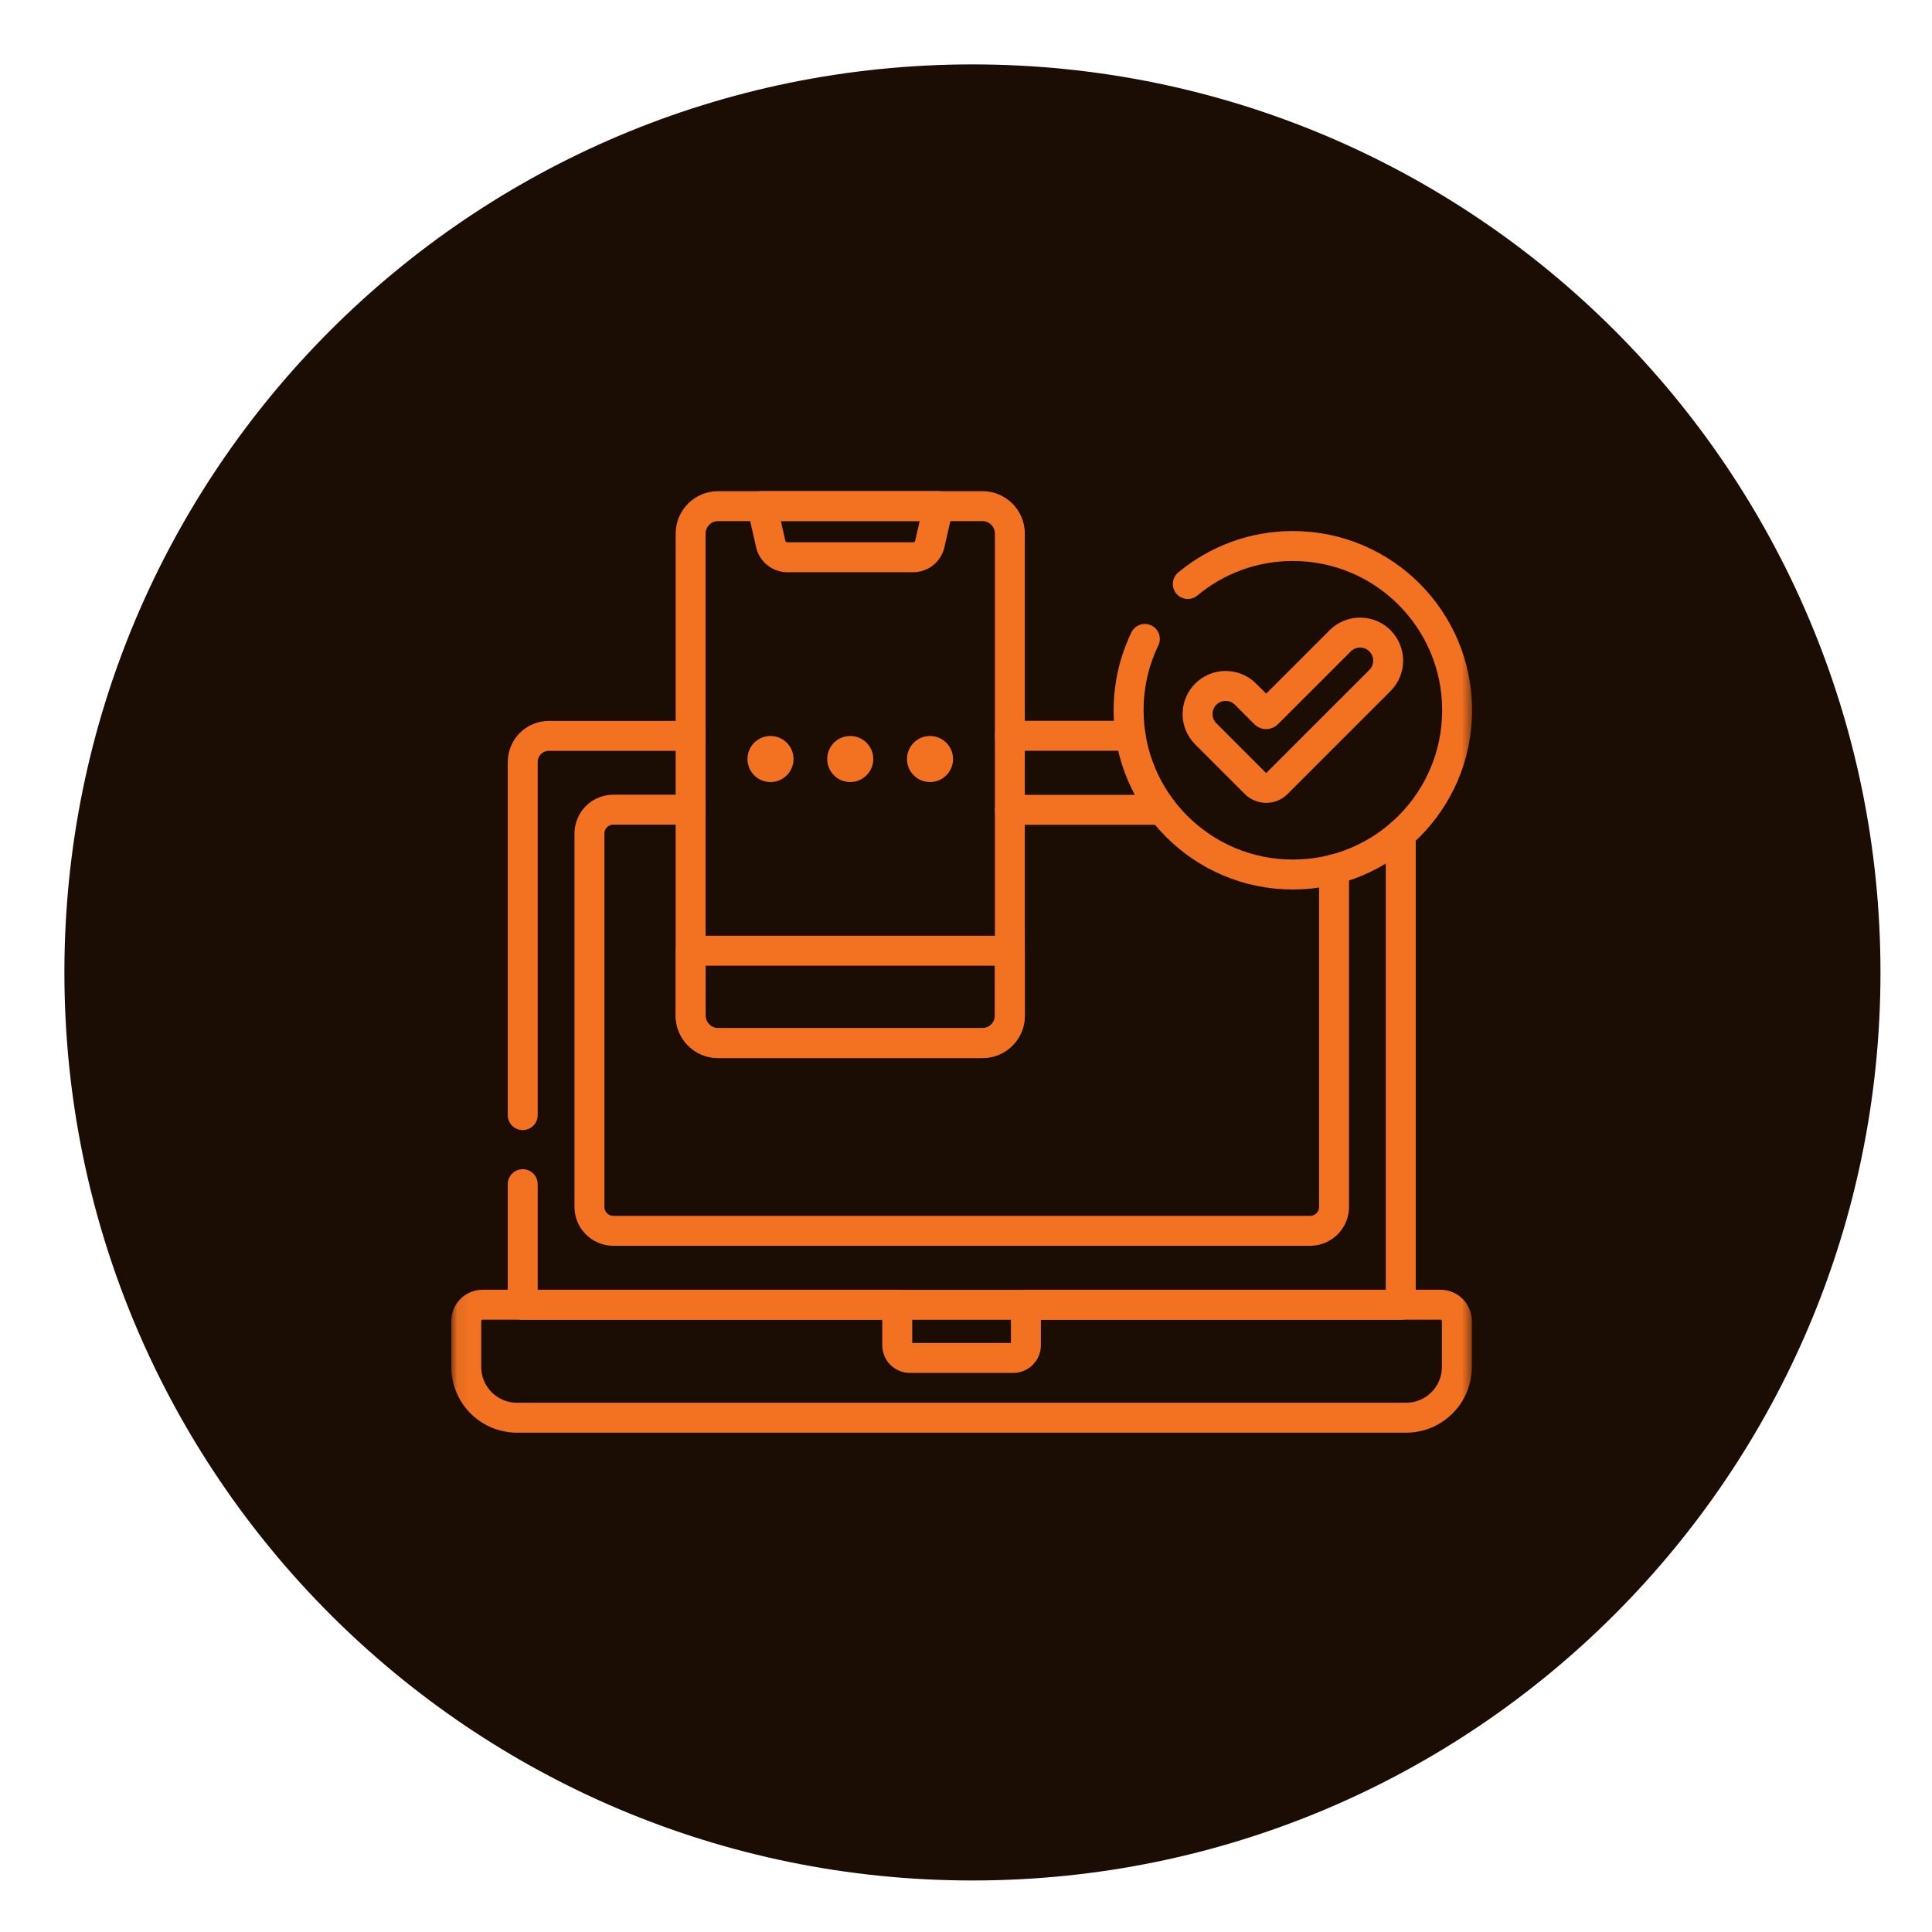
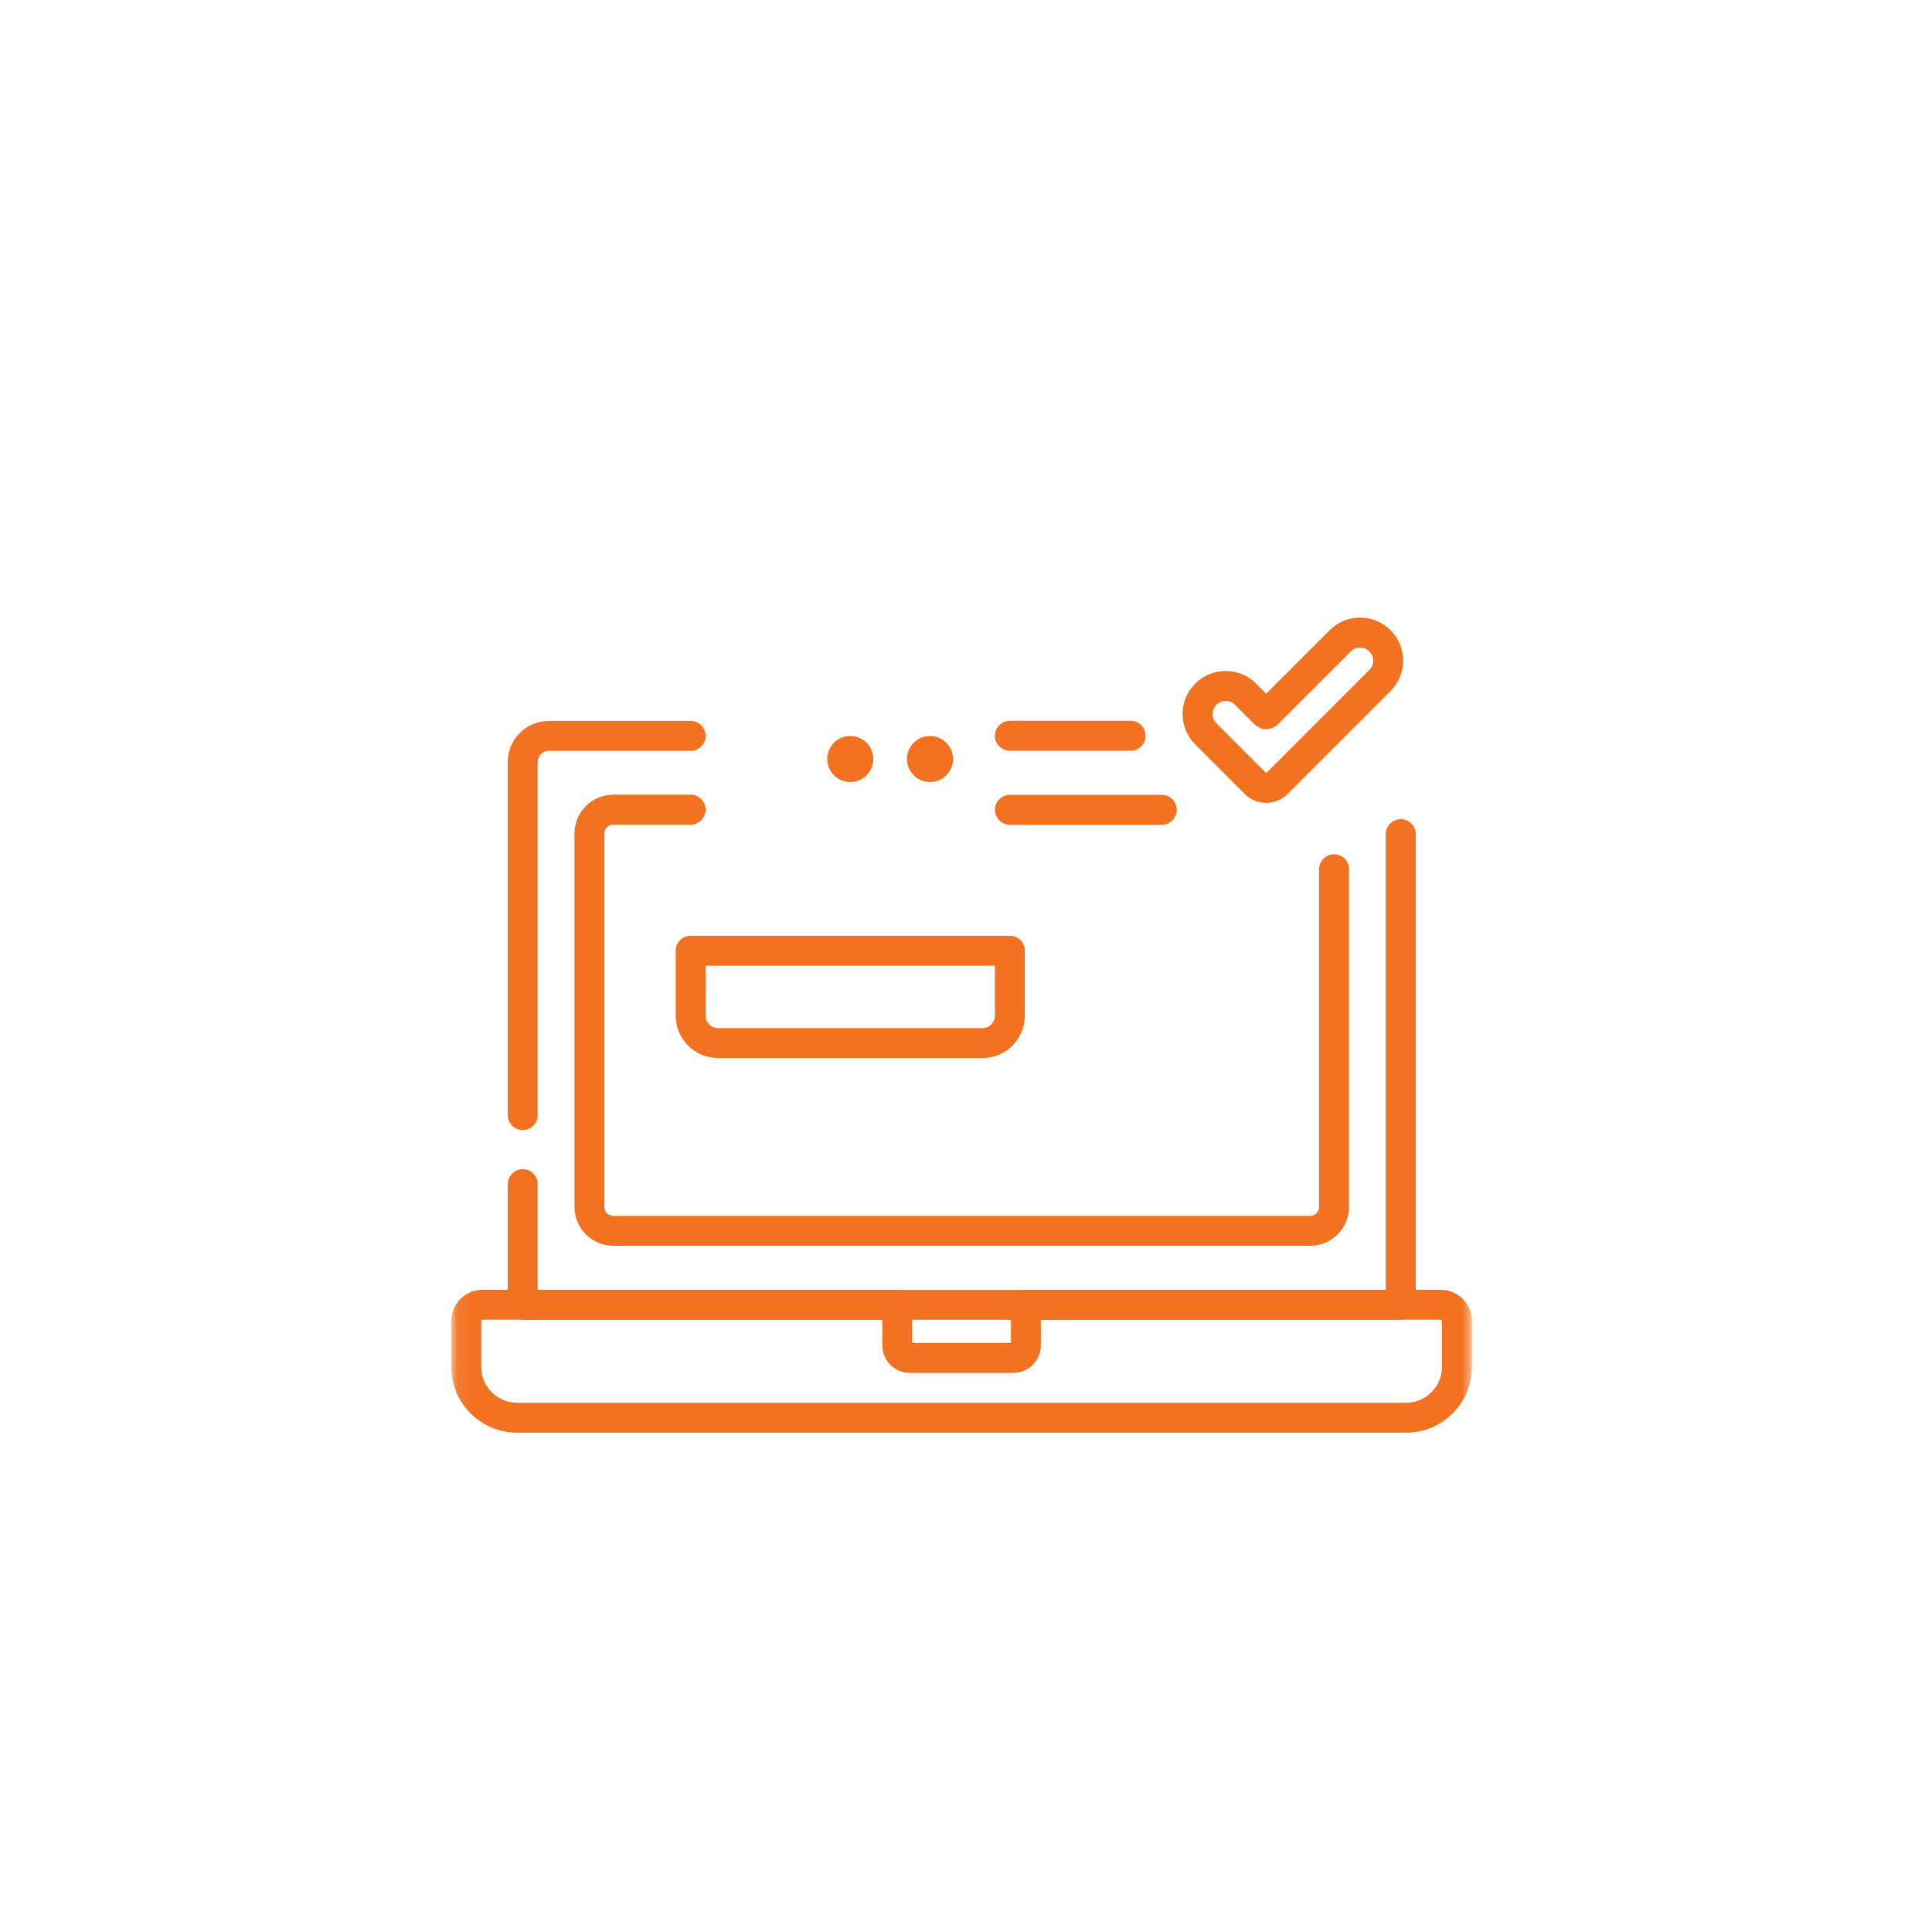
<svg xmlns="http://www.w3.org/2000/svg" width="150" height="150" viewBox="0 0 150 150" fill="none">
-   <path d="M75.5 146C114.436 146 146 114.436 146 75.5C146 36.564 114.436 5 75.5 5C36.564 5 5 36.564 5 75.5C5 114.436 36.564 146 75.5 146Z" fill="#1B0D04" />
  <path d="M108.755 64.761V101.305H40.584V91.938" stroke="#F27221" stroke-width="2.324" stroke-miterlimit="10" stroke-linecap="round" stroke-linejoin="round" />
  <path d="M78.406 57.125H87.779" stroke="#F27221" stroke-width="2.324" stroke-miterlimit="10" stroke-linecap="round" stroke-linejoin="round" />
  <mask id="mask0_3490_1761" style="mask-type:luminance" maskUnits="userSpaceOnUse" x="35" y="35" width="80" height="80">
    <path d="M114.256 114.266V35.088H35.078V114.266H114.256Z" fill="white" stroke="white" stroke-width="0.155" />
  </mask>
  <g mask="url(#mask0_3490_1761)">
    <path d="M40.584 86.578V59.164C40.584 58.044 41.492 57.135 42.613 57.135H53.622" stroke="#F27221" stroke-width="2.324" stroke-miterlimit="10" stroke-linecap="round" stroke-linejoin="round" />
    <path d="M103.575 67.489V93.703C103.575 94.73 102.742 95.562 101.716 95.562H47.623C46.596 95.562 45.764 94.73 45.764 93.703V64.721C45.764 63.694 46.596 62.862 47.623 62.862H53.622" stroke="#F27221" stroke-width="2.324" stroke-miterlimit="10" stroke-linecap="round" stroke-linejoin="round" />
    <path d="M78.408 62.875H90.2" stroke="#F27221" stroke-width="2.324" stroke-miterlimit="10" stroke-linecap="round" stroke-linejoin="round" />
    <path d="M111.844 101.299H79.651V104.449C79.651 104.992 79.211 105.431 78.669 105.431H70.644C70.101 105.431 69.662 104.992 69.662 104.449V101.299H37.468C36.768 101.299 36.201 101.866 36.201 102.566V106.13C36.201 108.306 37.965 110.07 40.142 110.07H109.17C111.347 110.07 113.111 108.306 113.111 106.13V102.566C113.111 101.866 112.544 101.299 111.844 101.299Z" stroke="#F27221" stroke-width="2.324" stroke-miterlimit="10" stroke-linecap="round" stroke-linejoin="round" />
-     <path d="M92.22 45.342C94.432 43.5 97.275 42.392 100.378 42.392C107.421 42.392 113.131 48.102 113.131 55.145C113.131 62.189 107.421 67.898 100.378 67.898C93.335 67.898 87.625 62.189 87.625 55.145C87.625 53.161 88.079 51.282 88.887 49.606" stroke="#F27221" stroke-width="2.324" stroke-miterlimit="10" stroke-linecap="round" stroke-linejoin="round" />
    <path d="M104.055 49.751L98.394 55.411C98.345 55.461 98.266 55.461 98.216 55.411L96.7 53.895C95.848 53.043 94.468 53.043 93.617 53.895C92.766 54.746 92.766 56.126 93.617 56.977L97.463 60.823C97.928 61.288 98.682 61.288 99.148 60.823L107.138 52.834C107.989 51.982 107.989 50.602 107.138 49.751C106.286 48.9 104.906 48.9 104.055 49.751Z" stroke="#F27221" stroke-width="2.324" stroke-miterlimit="10" stroke-linecap="round" stroke-linejoin="round" />
-     <path d="M76.276 80.984H55.751C54.575 80.984 53.621 80.031 53.621 78.855V41.426C53.621 40.25 54.575 39.297 55.751 39.297H76.276C77.452 39.297 78.406 40.25 78.406 41.426V78.855C78.406 80.031 77.452 80.984 76.276 80.984Z" stroke="#F27221" stroke-width="2.324" stroke-miterlimit="10" stroke-linecap="round" stroke-linejoin="round" />
    <path d="M76.276 80.984H55.751C54.575 80.984 53.621 80.031 53.621 78.855V73.815H78.406V78.855C78.406 80.031 77.452 80.984 76.276 80.984Z" stroke="#F27221" stroke-width="2.324" stroke-miterlimit="10" stroke-linecap="round" stroke-linejoin="round" />
-     <path d="M66.015 39.29H59.172L59.837 42.228C59.975 42.835 60.514 43.266 61.136 43.266H66.015H70.894C71.516 43.266 72.055 42.835 72.192 42.228L72.858 39.29H66.015Z" stroke="#F27221" stroke-width="2.324" stroke-miterlimit="10" stroke-linecap="round" stroke-linejoin="round" />
-     <path d="M59.822 60.641C60.767 60.641 61.533 59.875 61.533 58.93C61.533 57.985 60.767 57.219 59.822 57.219C58.877 57.219 58.111 57.985 58.111 58.93C58.111 59.875 58.877 60.641 59.822 60.641Z" fill="#F27221" stroke="#F27221" stroke-width="0.155" />
    <path d="M66.013 60.641C66.958 60.641 67.724 59.875 67.724 58.93C67.724 57.985 66.958 57.219 66.013 57.219C65.068 57.219 64.302 57.985 64.302 58.93C64.302 59.875 65.068 60.641 66.013 60.641Z" fill="#F27221" stroke="#F27221" stroke-width="0.155" />
    <path d="M72.207 60.641C73.151 60.641 73.918 59.875 73.918 58.93C73.918 57.985 73.151 57.219 72.207 57.219C71.261 57.219 70.495 57.985 70.495 58.93C70.495 59.875 71.261 60.641 72.207 60.641Z" fill="#F27221" stroke="#F27221" stroke-width="0.155" />
  </g>
</svg>